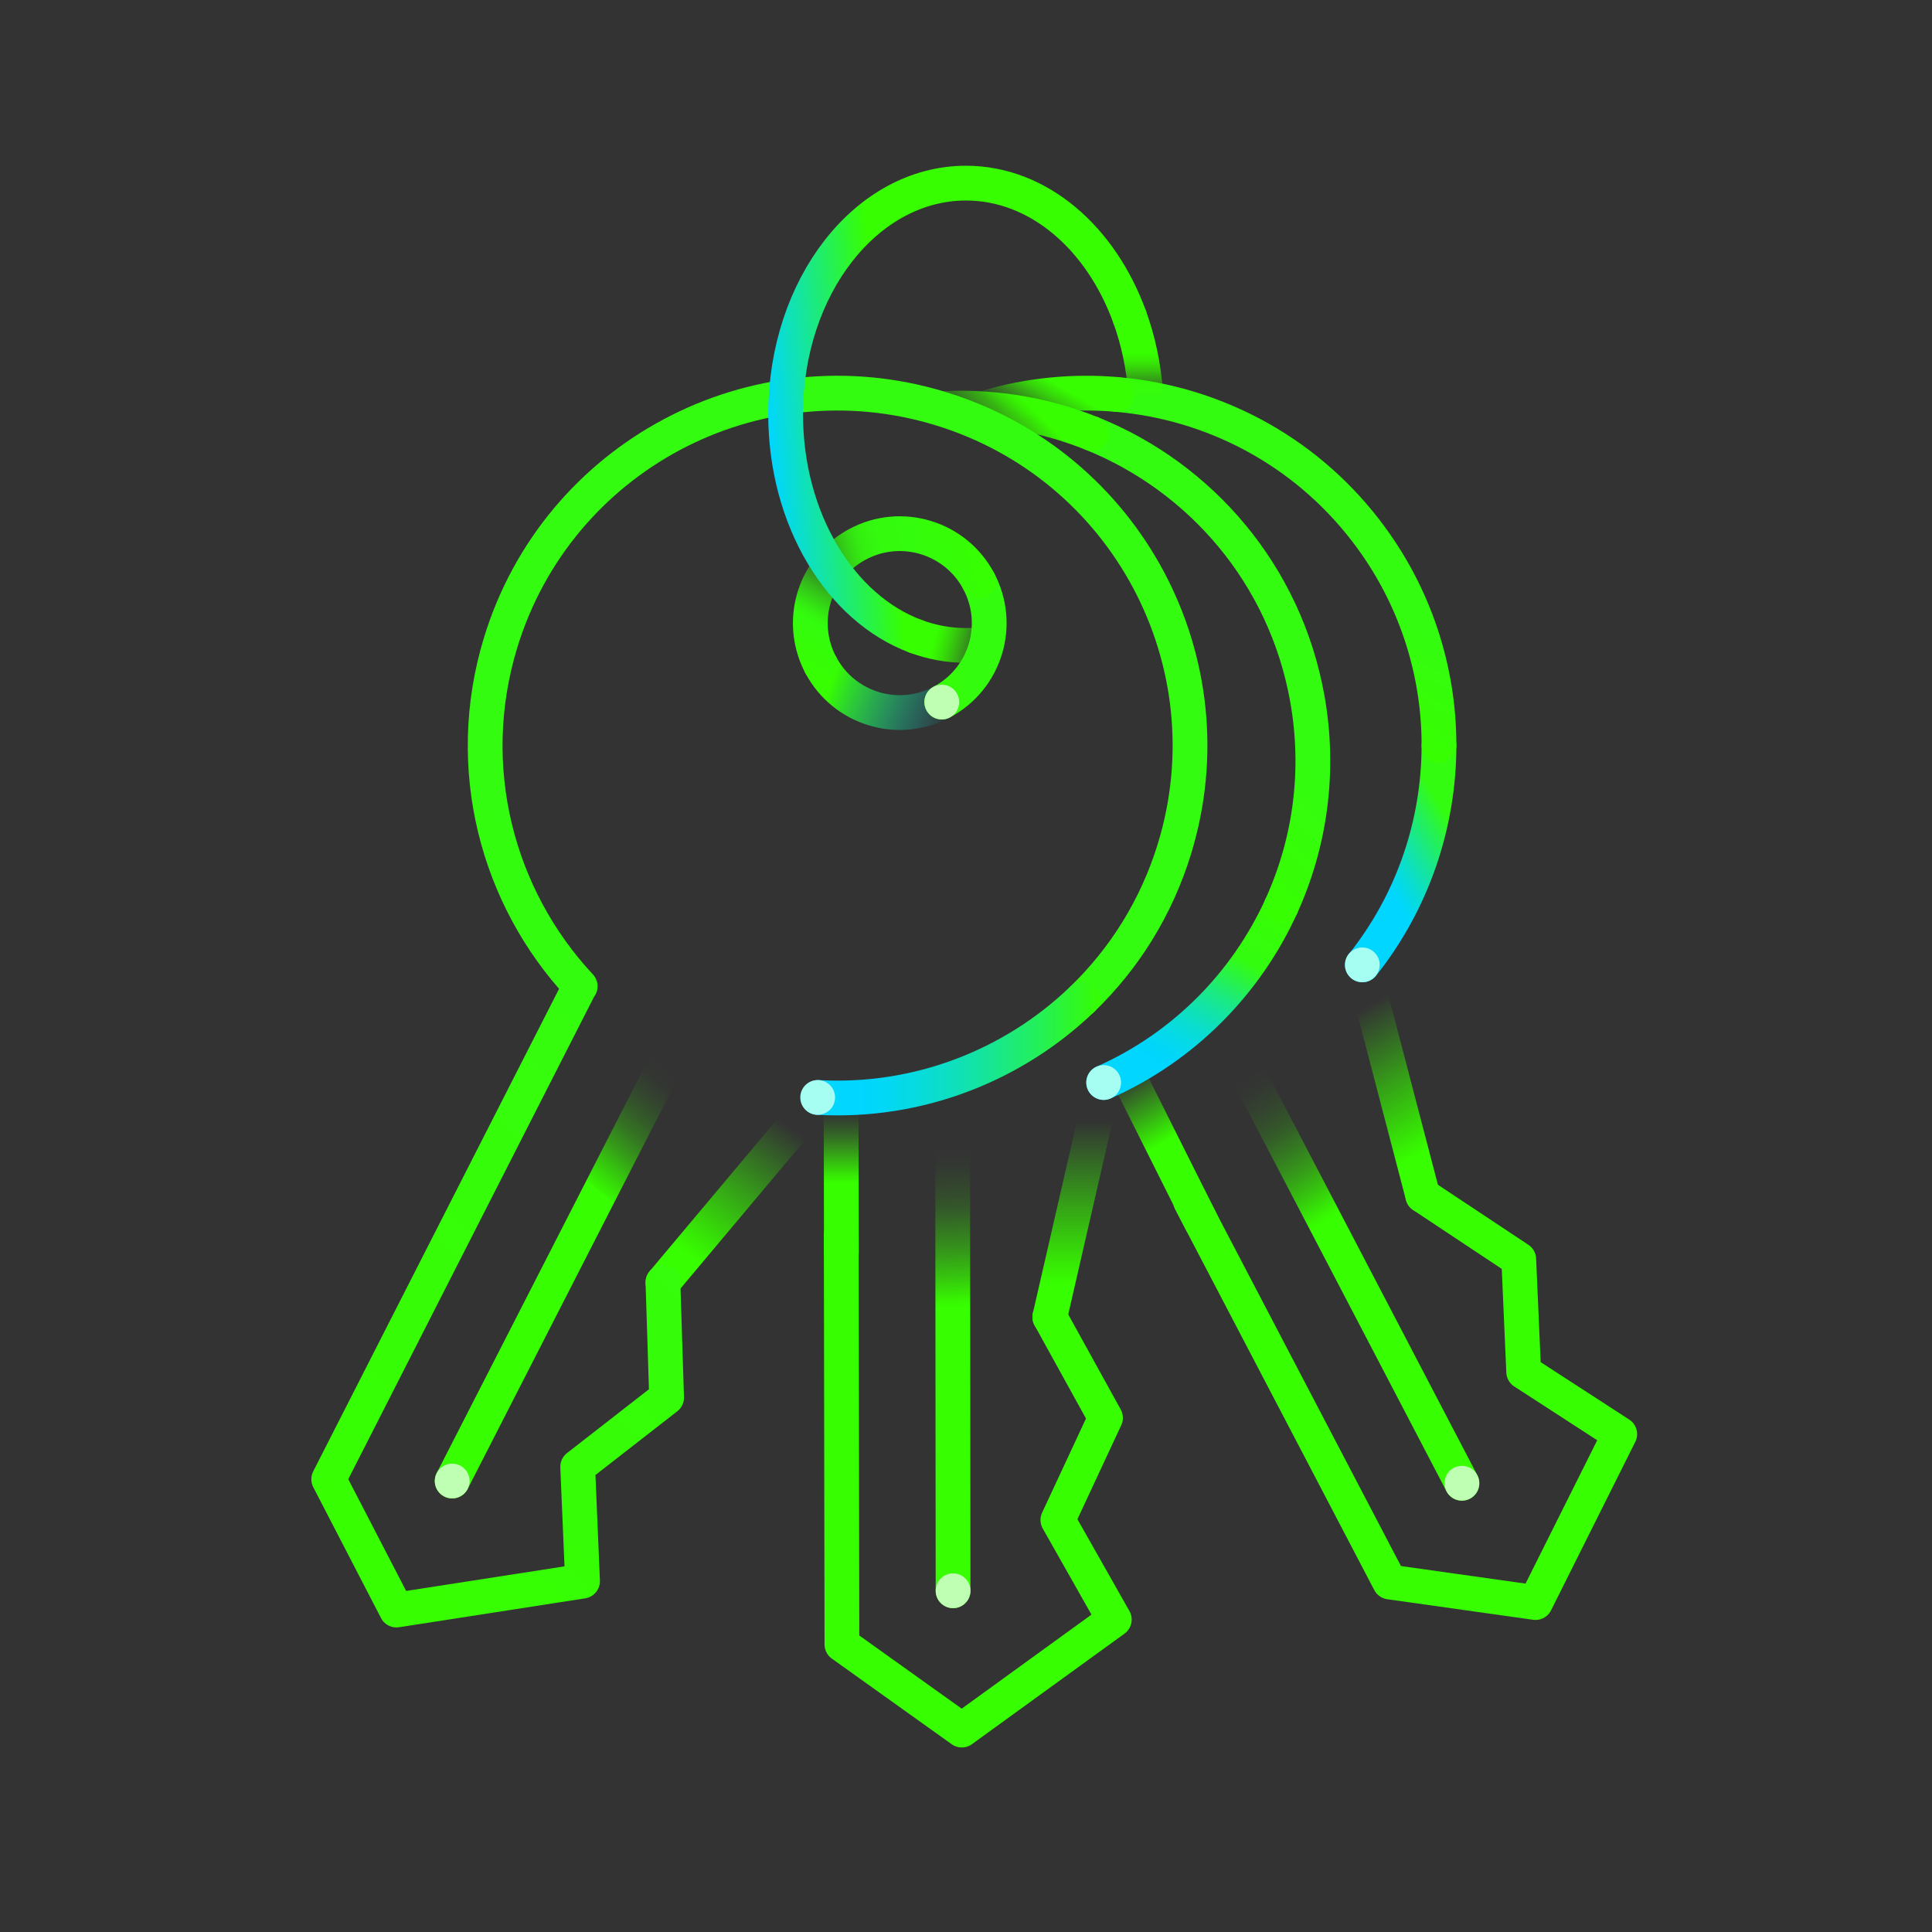
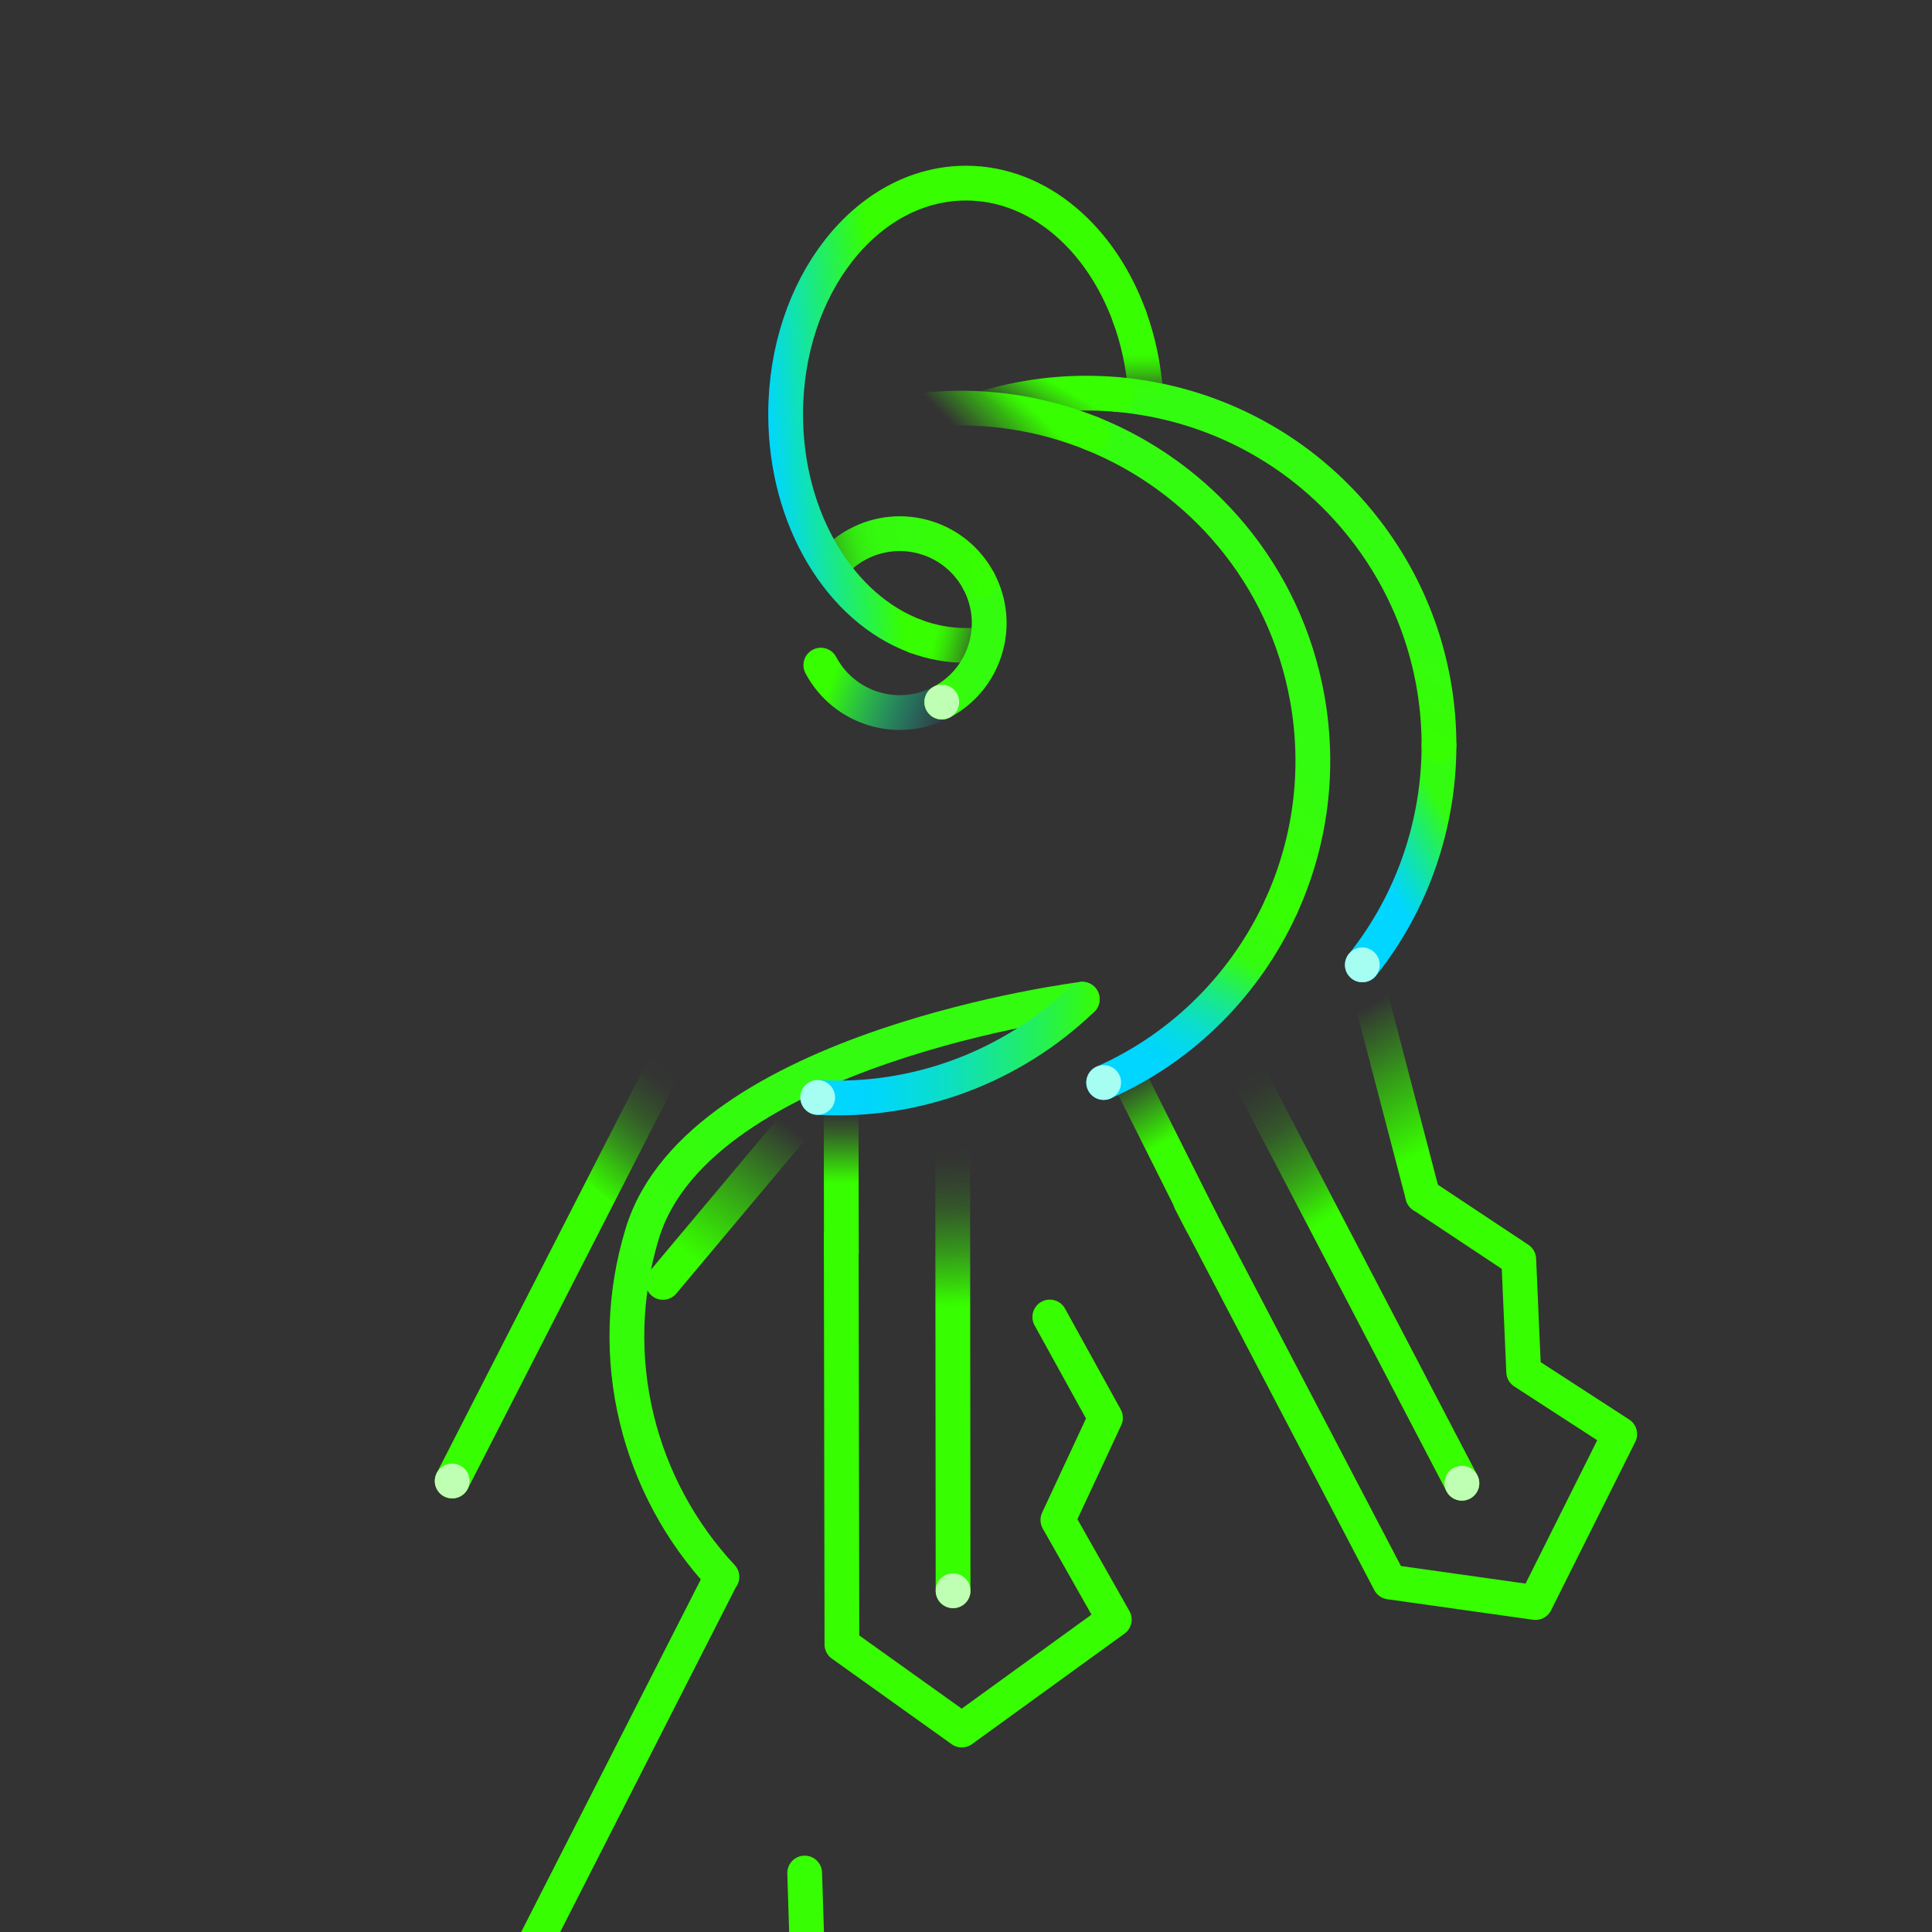
<svg xmlns="http://www.w3.org/2000/svg" xmlns:xlink="http://www.w3.org/1999/xlink" id="Artwork" viewBox="0 0 1000 1000">
  <rect x="0" y="0" width="1000" height="1000" fill="#333333" stroke="none" />
  <defs>
    <style>
      .cls-1 {
        stroke: url(#linear-gradient-16);
      }

      .cls-1, .cls-2, .cls-3, .cls-4, .cls-5, .cls-6, .cls-7, .cls-8, .cls-9, .cls-10, .cls-11, .cls-12, .cls-13, .cls-14, .cls-15, .cls-16, .cls-17, .cls-18, .cls-19, .cls-20, .cls-21, .cls-22, .cls-23, .cls-24 {
        fill: none;
        stroke-linecap: round;
        stroke-linejoin: round;
        stroke-width: 18px;
      }

      .cls-2 {
        stroke: url(#linear-gradient-15);
      }

      .cls-3 {
        stroke: url(#linear-gradient-19);
      }

      .cls-4 {
        stroke: url(#linear-gradient-14);
      }

      .cls-5 {
        stroke: url(#linear-gradient-18);
      }

      .cls-6 {
        stroke: url(#linear-gradient-17);
      }

      .cls-7 {
        stroke: url(#linear-gradient-13);
      }

      .cls-8 {
        stroke: url(#linear-gradient-10);
      }

      .cls-9 {
        stroke: url(#linear-gradient-21);
      }

      .cls-10 {
        stroke: url(#linear-gradient-11);
      }

      .cls-11 {
        stroke: url(#linear-gradient-12);
      }

      .cls-12 {
        stroke: url(#linear-gradient-22);
      }

      .cls-13 {
        stroke: url(#linear-gradient-23);
      }

      .cls-14 {
        stroke: url(#linear-gradient-20);
      }

      .cls-15 {
        stroke: #37fe00;
      }

      .cls-25 {
        fill: #a5fef1;
      }

      .cls-16 {
        stroke: url(#linear-gradient-3);
      }

      .cls-17 {
        stroke: url(#linear-gradient-4);
      }

      .cls-18 {
        stroke: url(#linear-gradient-7);
      }

      .cls-19 {
        stroke: url(#linear-gradient-5);
      }

      .cls-20 {
        stroke: url(#linear-gradient-9);
      }

      .cls-21 {
        stroke: url(#linear-gradient-2);
      }

      .cls-22 {
        stroke: url(#linear-gradient-6);
      }

      .cls-23 {
        stroke: url(#linear-gradient-8);
      }

      .cls-26 {
        fill: #bfffb3;
      }

      .cls-24 {
        stroke: url(#linear-gradient);
      }
    </style>
    <linearGradient id="linear-gradient" x1="466.03" y1="324.31" x2="519.26" y2="338.58" gradientUnits="userSpaceOnUse">
      <stop offset=".34" stop-color="#37fe00" />
      <stop offset=".39" stop-color="#37fe00" stop-opacity=".94" />
      <stop offset=".48" stop-color="#37fe00" stop-opacity=".8" />
      <stop offset=".6" stop-color="#37fe00" stop-opacity=".56" />
      <stop offset=".74" stop-color="#37fe00" stop-opacity=".23" />
      <stop offset=".84" stop-color="#37fe00" stop-opacity="0" />
    </linearGradient>
    <linearGradient id="linear-gradient-2" x1="755.07" y1="618.45" x2="686.56" y2="499.78" gradientUnits="userSpaceOnUse">
      <stop offset=".21" stop-color="#37fe00" />
      <stop offset=".29" stop-color="#37fe00" stop-opacity=".87" />
      <stop offset=".49" stop-color="#37fe00" stop-opacity=".54" />
      <stop offset=".78" stop-color="#37fe00" stop-opacity=".02" />
      <stop offset=".79" stop-color="#37fe00" stop-opacity="0" />
    </linearGradient>
    <linearGradient id="linear-gradient-3" x1="628.36" y1="638.9" x2="578.1" y2="551.85" gradientUnits="userSpaceOnUse">
      <stop offset=".54" stop-color="#37fe00" />
      <stop offset=".9" stop-color="#37fe00" stop-opacity=".06" />
    </linearGradient>
    <linearGradient id="linear-gradient-4" x1="557.32" y1="690.68" x2="557.32" y2="551.31" gradientUnits="userSpaceOnUse">
      <stop offset=".19" stop-color="#37fe00" />
      <stop offset=".28" stop-color="#37fe00" stop-opacity=".87" />
      <stop offset=".48" stop-color="#37fe00" stop-opacity=".54" />
      <stop offset=".78" stop-color="#37fe00" stop-opacity=".02" />
      <stop offset=".79" stop-color="#37fe00" stop-opacity="0" />
    </linearGradient>
    <linearGradient id="linear-gradient-5" x1="435.43" y1="657.32" x2="435.43" y2="563.63" gradientUnits="userSpaceOnUse">
      <stop offset=".48" stop-color="#37fe00" />
      <stop offset=".52" stop-color="#37fe00" stop-opacity=".9" />
      <stop offset=".65" stop-color="#37fe00" stop-opacity=".52" />
      <stop offset=".75" stop-color="#37fe00" stop-opacity=".24" />
      <stop offset=".83" stop-color="#37fe00" stop-opacity=".07" />
      <stop offset=".87" stop-color="#37fe00" stop-opacity="0" />
    </linearGradient>
    <linearGradient id="linear-gradient-6" x1="3299.13" y1="-2453.85" x2="3191.03" y2="-2468.45" gradientTransform="translate(-338.07 4374.25) rotate(-37.69)" gradientUnits="userSpaceOnUse">
      <stop offset=".22" stop-color="#34fc10" />
      <stop offset=".3" stop-color="#27f24b" />
      <stop offset=".42" stop-color="#16e697" />
      <stop offset=".52" stop-color="#0addcf" />
      <stop offset=".59" stop-color="#02d8f1" />
      <stop offset=".63" stop-color="#00d6ff" />
      <stop offset="1" stop-color="#00d6ff" />
    </linearGradient>
    <linearGradient id="linear-gradient-7" x1="3242.48" y1="-2599.41" x2="3343.52" y2="-2640.86" gradientTransform="translate(-338.07 4374.25) rotate(-37.69)" gradientUnits="userSpaceOnUse">
      <stop offset="0" stop-color="#37fe00" />
      <stop offset=".51" stop-color="#34fc10" />
    </linearGradient>
    <linearGradient id="linear-gradient-8" x1="3219.61" y1="-2746.69" x2="3272.51" y2="-2768.4" gradientTransform="translate(-338.07 4374.25) rotate(-37.69)" gradientUnits="userSpaceOnUse">
      <stop offset=".22" stop-color="#37fe00" stop-opacity="0" />
      <stop offset=".26" stop-color="#37fe00" stop-opacity=".1" />
      <stop offset=".41" stop-color="#37fe00" stop-opacity=".48" />
      <stop offset=".52" stop-color="#37fe00" stop-opacity=".76" />
      <stop offset=".61" stop-color="#37fe00" stop-opacity=".93" />
      <stop offset=".65" stop-color="#37fe00" />
    </linearGradient>
    <linearGradient id="linear-gradient-9" x1="3075.54" y1="-2755.81" x2="3111.04" y2="-3050.99" gradientTransform="translate(-168.32 4593.95) rotate(-37.69) scale(1 .89)" gradientUnits="userSpaceOnUse">
      <stop offset=".61" stop-color="#37fe00" />
      <stop offset=".62" stop-color="#37fe00" stop-opacity=".97" />
      <stop offset=".67" stop-color="#37fe00" stop-opacity=".72" />
      <stop offset=".72" stop-color="#37fe00" stop-opacity=".5" />
      <stop offset=".77" stop-color="#37fe00" stop-opacity=".32" />
      <stop offset=".81" stop-color="#37fe00" stop-opacity=".18" />
      <stop offset=".86" stop-color="#37fe00" stop-opacity=".08" />
      <stop offset=".9" stop-color="#37fe00" stop-opacity=".02" />
      <stop offset=".93" stop-color="#37fe00" stop-opacity="0" />
    </linearGradient>
    <linearGradient id="linear-gradient-10" x1="1101.59" y1="-457.02" x2="1009.35" y2="-347.72" gradientTransform="translate(-350.33 1097.14) rotate(-10.16)" gradientUnits="userSpaceOnUse">
      <stop offset="0" stop-color="#37fe00" />
      <stop offset=".3" stop-color="#34fc10" />
      <stop offset=".38" stop-color="#27f249" />
      <stop offset=".45" stop-color="#1bea7f" />
      <stop offset=".53" stop-color="#11e2ad" />
      <stop offset=".6" stop-color="#0addd0" />
      <stop offset=".67" stop-color="#04d9ea" />
      <stop offset=".73" stop-color="#01d6f9" />
      <stop offset=".78" stop-color="#00d6ff" />
    </linearGradient>
    <linearGradient id="linear-gradient-11" x1="1031.86" y1="-533.74" x2="1143.71" y2="-611.59" gradientTransform="translate(-350.33 1097.14) rotate(-10.16)" xlink:href="#linear-gradient-7" />
    <linearGradient id="linear-gradient-12" x1="987.83" y1="-691.71" x2="1043.28" y2="-730.3" gradientTransform="translate(-350.33 1097.14) rotate(-10.16)" gradientUnits="userSpaceOnUse">
      <stop offset=".16" stop-color="#37fe00" stop-opacity="0" />
      <stop offset=".68" stop-color="#37fe00" />
    </linearGradient>
    <linearGradient id="linear-gradient-13" x1="877.18" y1="-438.45" x2="922.12" y2="-720.09" gradientTransform="translate(-301.35 1370.43) rotate(-10.16) scale(1 .89)" gradientUnits="userSpaceOnUse">
      <stop offset=".61" stop-color="#37fe00" />
      <stop offset=".62" stop-color="#37fe00" stop-opacity=".97" />
      <stop offset=".67" stop-color="#37fe00" stop-opacity=".72" />
      <stop offset=".72" stop-color="#37fe00" stop-opacity=".5" />
      <stop offset=".77" stop-color="#37fe00" stop-opacity=".32" />
      <stop offset=".81" stop-color="#37fe00" stop-opacity=".18" />
      <stop offset=".86" stop-color="#37fe00" stop-opacity=".08" />
      <stop offset=".9" stop-color="#37fe00" stop-opacity=".02" />
      <stop offset=".93" stop-color="#37fe00" stop-opacity="0" />
    </linearGradient>
    <linearGradient id="linear-gradient-14" x1="-104.48" y1="2607.78" x2="18.07" y2="2349.09" gradientTransform="translate(976.86 -1442.38) rotate(16.99) scale(1 .89)" gradientUnits="userSpaceOnUse">
      <stop offset=".59" stop-color="#37fe00" />
      <stop offset=".66" stop-color="#37fe00" />
      <stop offset=".66" stop-color="#37fe00" stop-opacity=".97" />
      <stop offset=".71" stop-color="#37fe00" stop-opacity=".72" />
      <stop offset=".75" stop-color="#37fe00" stop-opacity=".5" />
      <stop offset=".79" stop-color="#37fe00" stop-opacity=".32" />
      <stop offset=".83" stop-color="#37fe00" stop-opacity=".18" />
      <stop offset=".87" stop-color="#37fe00" stop-opacity=".08" />
      <stop offset=".9" stop-color="#37fe00" stop-opacity=".02" />
      <stop offset=".93" stop-color="#37fe00" stop-opacity="0" />
    </linearGradient>
    <linearGradient id="linear-gradient-15" x1="11.57" y1="2487.29" x2="55.63" y2="2351.8" gradientTransform="translate(1057.97 -1707.91) rotate(16.99)" gradientUnits="userSpaceOnUse">
      <stop offset=".2" stop-color="#37fe00" />
      <stop offset=".29" stop-color="#37fe00" stop-opacity=".87" />
      <stop offset=".49" stop-color="#37fe00" stop-opacity=".54" />
      <stop offset=".78" stop-color="#37fe00" stop-opacity=".02" />
      <stop offset=".79" stop-color="#37fe00" stop-opacity="0" />
    </linearGradient>
    <linearGradient id="linear-gradient-16" x1="-200.94" y1="2621.76" x2="117.64" y2="2022.98" gradientTransform="translate(1057.97 -1707.91) rotate(16.99)" xlink:href="#linear-gradient-7" />
    <linearGradient id="linear-gradient-17" x1="190" y1="2295.29" x2="42.02" y2="2340.48" gradientTransform="translate(1057.97 -1707.91) rotate(16.99)" gradientUnits="userSpaceOnUse">
      <stop offset="0" stop-color="#37fe00" />
      <stop offset=".03" stop-color="#33fb0f" />
      <stop offset=".2" stop-color="#24f057" />
      <stop offset=".36" stop-color="#17e692" />
      <stop offset=".5" stop-color="#0ddfc1" />
      <stop offset=".63" stop-color="#06dae3" />
      <stop offset=".73" stop-color="#01d7f7" />
      <stop offset=".8" stop-color="#00d6ff" />
    </linearGradient>
    <linearGradient id="linear-gradient-18" x1="588.85" y1="212.49" x2="588.85" y2="155.08" gradientUnits="userSpaceOnUse">
      <stop offset=".1" stop-color="#37fe00" stop-opacity="0" />
      <stop offset=".16" stop-color="#37fe00" stop-opacity=".18" />
      <stop offset=".26" stop-color="#37fe00" stop-opacity=".47" />
      <stop offset=".35" stop-color="#37fe00" stop-opacity=".7" />
      <stop offset=".42" stop-color="#37fe00" stop-opacity=".86" />
      <stop offset=".48" stop-color="#37fe00" stop-opacity=".96" />
      <stop offset=".52" stop-color="#37fe00" />
    </linearGradient>
    <linearGradient id="linear-gradient-19" x1="1630.22" y1="6494.4" x2="1692.19" y2="6438.63" gradientTransform="translate(5382.67 -4144.46) rotate(61.99)" gradientUnits="userSpaceOnUse">
      <stop offset=".21" stop-color="#37fe00" />
      <stop offset=".21" stop-color="#37fe00" />
      <stop offset=".99" stop-color="#00d6ff" stop-opacity="0" />
    </linearGradient>
    <linearGradient id="linear-gradient-20" x1="1651.3" y1="6441.47" x2="1663.43" y2="6388.98" gradientTransform="translate(5382.67 -4144.46) rotate(61.99)" gradientUnits="userSpaceOnUse">
      <stop offset="0" stop-color="#37fe00" />
      <stop offset=".46" stop-color="#34fc0e" />
      <stop offset="1" stop-color="#34fc0e" />
    </linearGradient>
    <linearGradient id="linear-gradient-21" x1="1598.86" y1="6465.41" x2="1618.64" y2="6379.86" gradientTransform="translate(5382.67 -4144.46) rotate(61.99)" gradientUnits="userSpaceOnUse">
      <stop offset="0" stop-color="#34fc0e" stop-opacity="0" />
      <stop offset=".02" stop-color="#34fc0e" stop-opacity=".1" />
      <stop offset=".05" stop-color="#34fc0e" stop-opacity=".29" />
      <stop offset=".09" stop-color="#34fc0e" stop-opacity=".46" />
      <stop offset=".13" stop-color="#34fc0e" stop-opacity=".61" />
      <stop offset=".17" stop-color="#34fc0e" stop-opacity=".73" />
      <stop offset=".22" stop-color="#34fc0e" stop-opacity=".83" />
      <stop offset=".27" stop-color="#34fc0e" stop-opacity=".91" />
      <stop offset=".33" stop-color="#34fc0e" stop-opacity=".96" />
      <stop offset=".4" stop-color="#34fc0e" stop-opacity=".99" />
      <stop offset=".54" stop-color="#34fc0e" />
      <stop offset="1" stop-color="#37fe00" />
    </linearGradient>
    <linearGradient id="linear-gradient-22" x1="1593.88" y1="6441.41" x2="1629.62" y2="6498.64" gradientTransform="translate(5382.67 -4144.46) rotate(61.99)" gradientUnits="userSpaceOnUse">
      <stop offset=".07" stop-color="#34fc0e" stop-opacity="0" />
      <stop offset=".15" stop-color="#34fc0e" stop-opacity=".2" />
      <stop offset=".28" stop-color="#34fc0e" stop-opacity=".48" />
      <stop offset=".39" stop-color="#34fc0e" stop-opacity=".7" />
      <stop offset=".49" stop-color="#34fc0e" stop-opacity=".86" />
      <stop offset=".56" stop-color="#34fc0e" stop-opacity=".96" />
      <stop offset=".61" stop-color="#34fc0e" />
      <stop offset="1" stop-color="#37fe00" />
    </linearGradient>
    <linearGradient id="linear-gradient-23" x1="397.47" y1="220.27" x2="597.26" y2="201.63" gradientUnits="userSpaceOnUse">
      <stop offset="0" stop-color="#00d6ff" />
      <stop offset=".3" stop-color="#37fe00" />
      <stop offset="1" stop-color="#37fe00" />
    </linearGradient>
  </defs>
  <path class="cls-24" d="M511.39,333.19c-3.73.58-7.53.88-11.39.88-9.02,0-17.75-1.64-26-4.7" />
  <line class="cls-21" x1="736.42" y1="618.82" x2="705.21" y2="499.41" />
  <polyline class="cls-15" points="616.23 621.79 719.29 818.84 794.78 829.48 838.37 742.3 788.66 710.07 786.1 651.8 736.42 618.82" />
  <line class="cls-16" x1="584.72" y1="558.42" x2="621.74" y2="632.33" />
-   <line class="cls-17" x1="543.38" y1="681.68" x2="571.25" y2="560.31" />
  <polyline class="cls-15" points="435.42 639.15 435.78 851.16 497.82 895.48 576.75 838.29 547.56 786.74 572.2 733.88 543.38 681.68" />
  <line class="cls-19" x1="435.37" y1="572.63" x2="435.5" y2="648.32" />
  <path class="cls-22" d="M744.82,385.85c-.03,40.58-13.54,80.82-39.61,113.56" />
  <path class="cls-18" d="M577.99,204.16c49.06,4.21,96.28,28.16,128.76,70.2,25.67,33.23,38.09,72.51,38.07,111.49" />
  <path class="cls-23" d="M511.15,210.81c21.86-6.4,44.54-8.56,66.84-6.65" />
  <line class="cls-20" x1="641.1" y1="546.43" x2="756.68" y2="767.72" />
  <path class="cls-8" d="M663.21,469.04c-18.2,39.99-50.59,72.92-91.95,91.27" />
  <path class="cls-10" d="M565.19,224.41c56.26,22.69,99.96,72.93,111.45,137.05,6.78,37.84,1.37,75.05-13.44,107.58" />
  <path class="cls-11" d="M482.53,211.84c28.92-2.36,57.09,2.26,82.66,12.57" />
  <line class="cls-7" x1="493.09" y1="584.71" x2="493.31" y2="823.38" />
  <line class="cls-4" x1="347.78" y1="544.31" x2="234.05" y2="766.57" />
  <line class="cls-2" x1="343.15" y1="663.77" x2="423.44" y2="568.04" />
-   <path class="cls-1" d="M560.17,517.19c21.62-20.82,38.39-47.27,47.78-78.01,29.42-96.33-24.81-198.26-121.14-227.69s-198.26,24.81-227.69,121.14c-19.74,64.62-1.82,131.78,41.19,177.86l-.3.28-129.86,254.88,35.05,67.71,96.32-14.96-2.51-59.19,46.02-35.83-1.89-59.6" />
+   <path class="cls-1" d="M560.17,517.19s-198.26,24.81-227.69,121.14c-19.74,64.62-1.82,131.78,41.19,177.86l-.3.28-129.86,254.88,35.05,67.71,96.32-14.96-2.51-59.19,46.02-35.83-1.89-59.6" />
  <path class="cls-6" d="M423.44,568.04c51.2,2.88,100.69-16.15,136.73-50.85" />
  <circle class="cls-26" cx="234.05" cy="766.57" r="9" />
  <circle class="cls-26" cx="493.31" cy="823.38" r="9" />
  <circle class="cls-26" cx="756.68" cy="767.72" r="9" />
  <circle class="cls-25" cx="423.23" cy="568.04" r="9" />
  <circle class="cls-25" cx="571.26" cy="560.31" r="9" />
  <circle class="cls-25" cx="705.12" cy="499.41" r="9" />
  <path class="cls-5" d="M584.72,164.08c4.41,12.17,7.27,25.44,8.26,39.41" />
  <path class="cls-3" d="M487.46,363.39c-22.57,12.01-50.59,3.45-62.6-19.12" />
  <path class="cls-14" d="M506.58,300.79c12.01,22.57,3.45,50.59-19.12,62.6" />
  <path class="cls-9" d="M431.72,291.1c3.43-3.72,7.54-6.93,12.26-9.44,22.57-12.01,50.59-3.45,62.6,19.12" />
-   <path class="cls-12" d="M424.86,344.27c-9.5-17.85-6.13-39.11,6.86-53.16" />
  <circle class="cls-26" cx="487.46" cy="363.39" r="9" />
  <path class="cls-13" d="M474,329.37c-38.91-14.43-67.36-60.43-67.36-114.94,0-66.08,41.8-119.64,93.36-119.64,37.53,0,69.88,28.37,84.72,69.29" />
</svg>